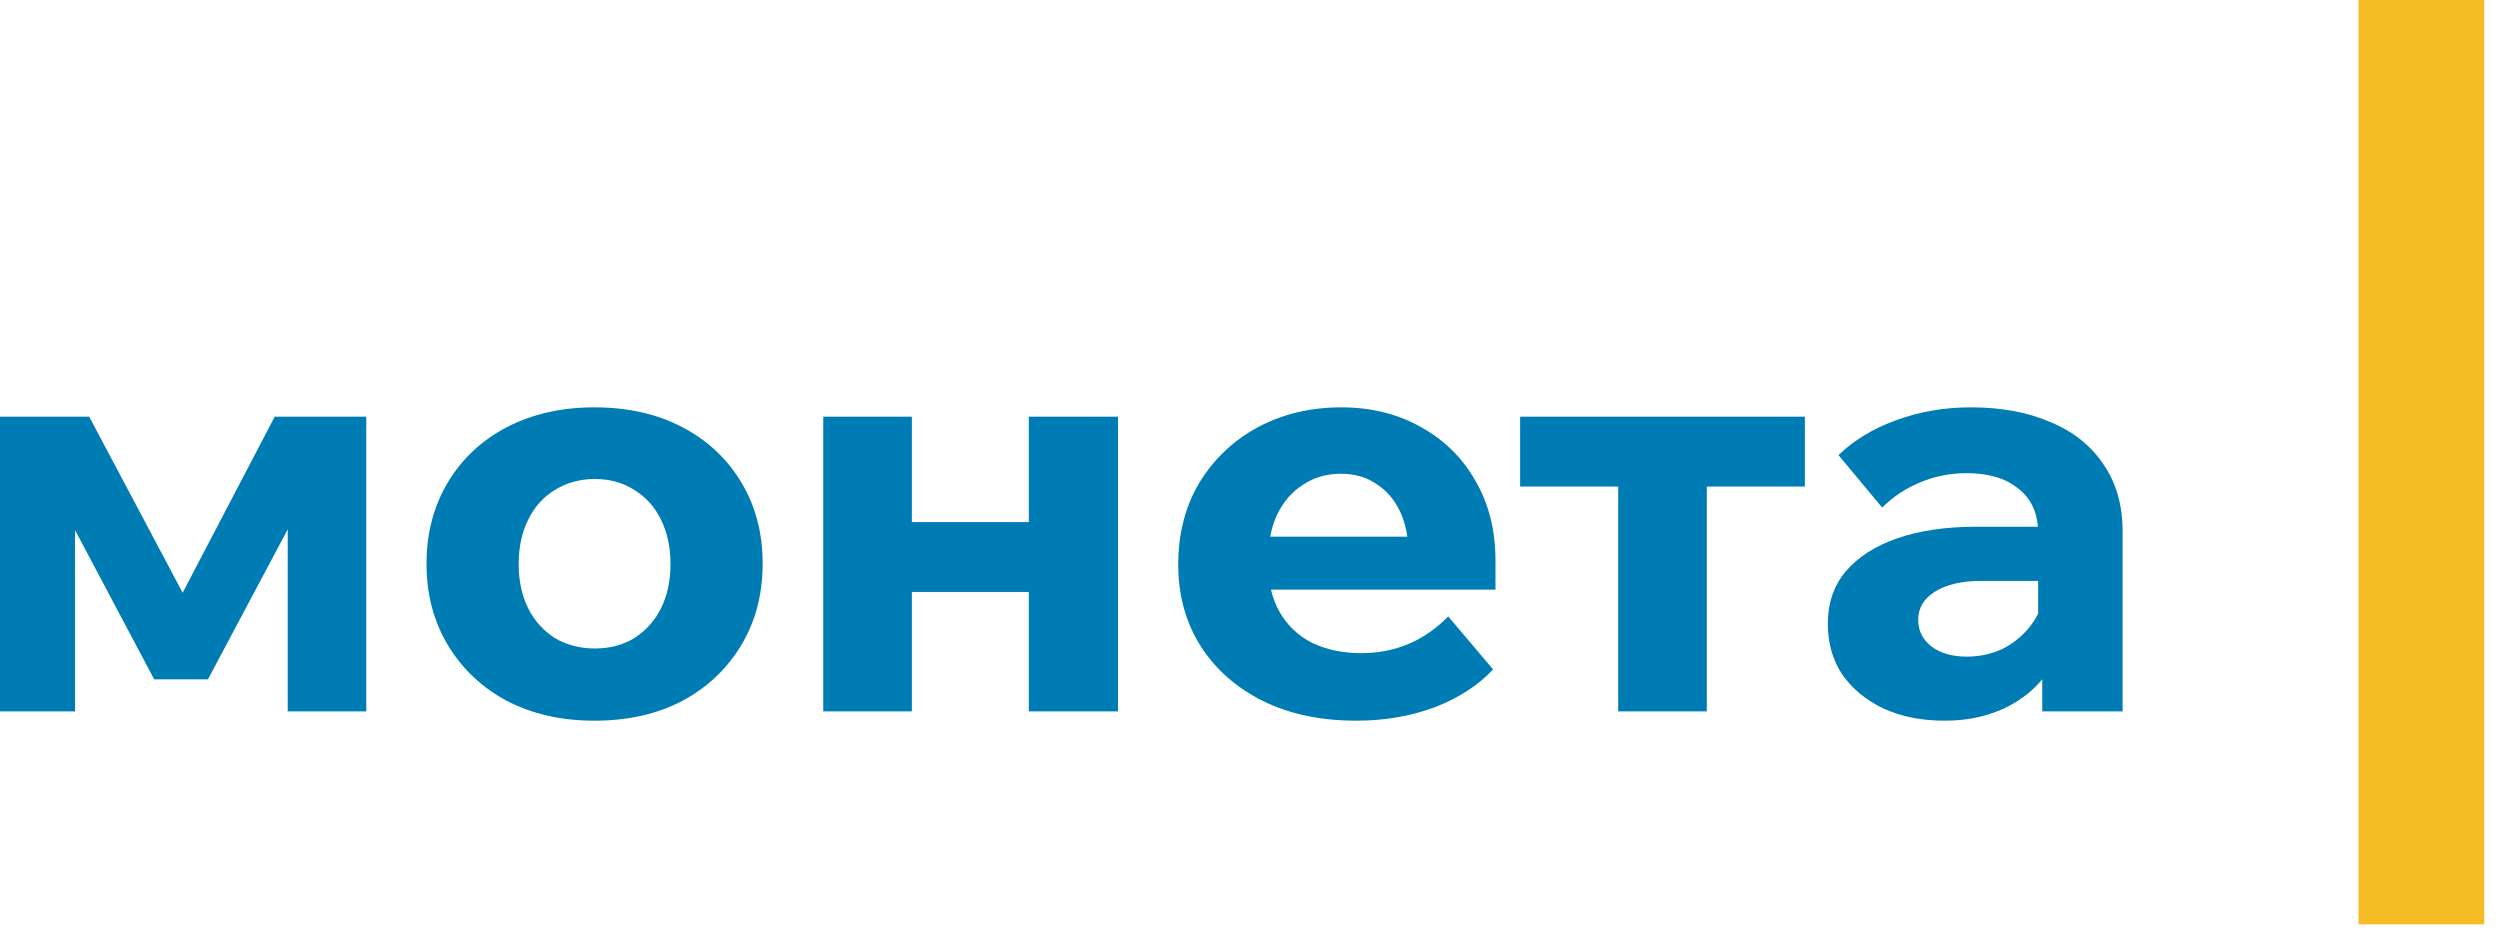
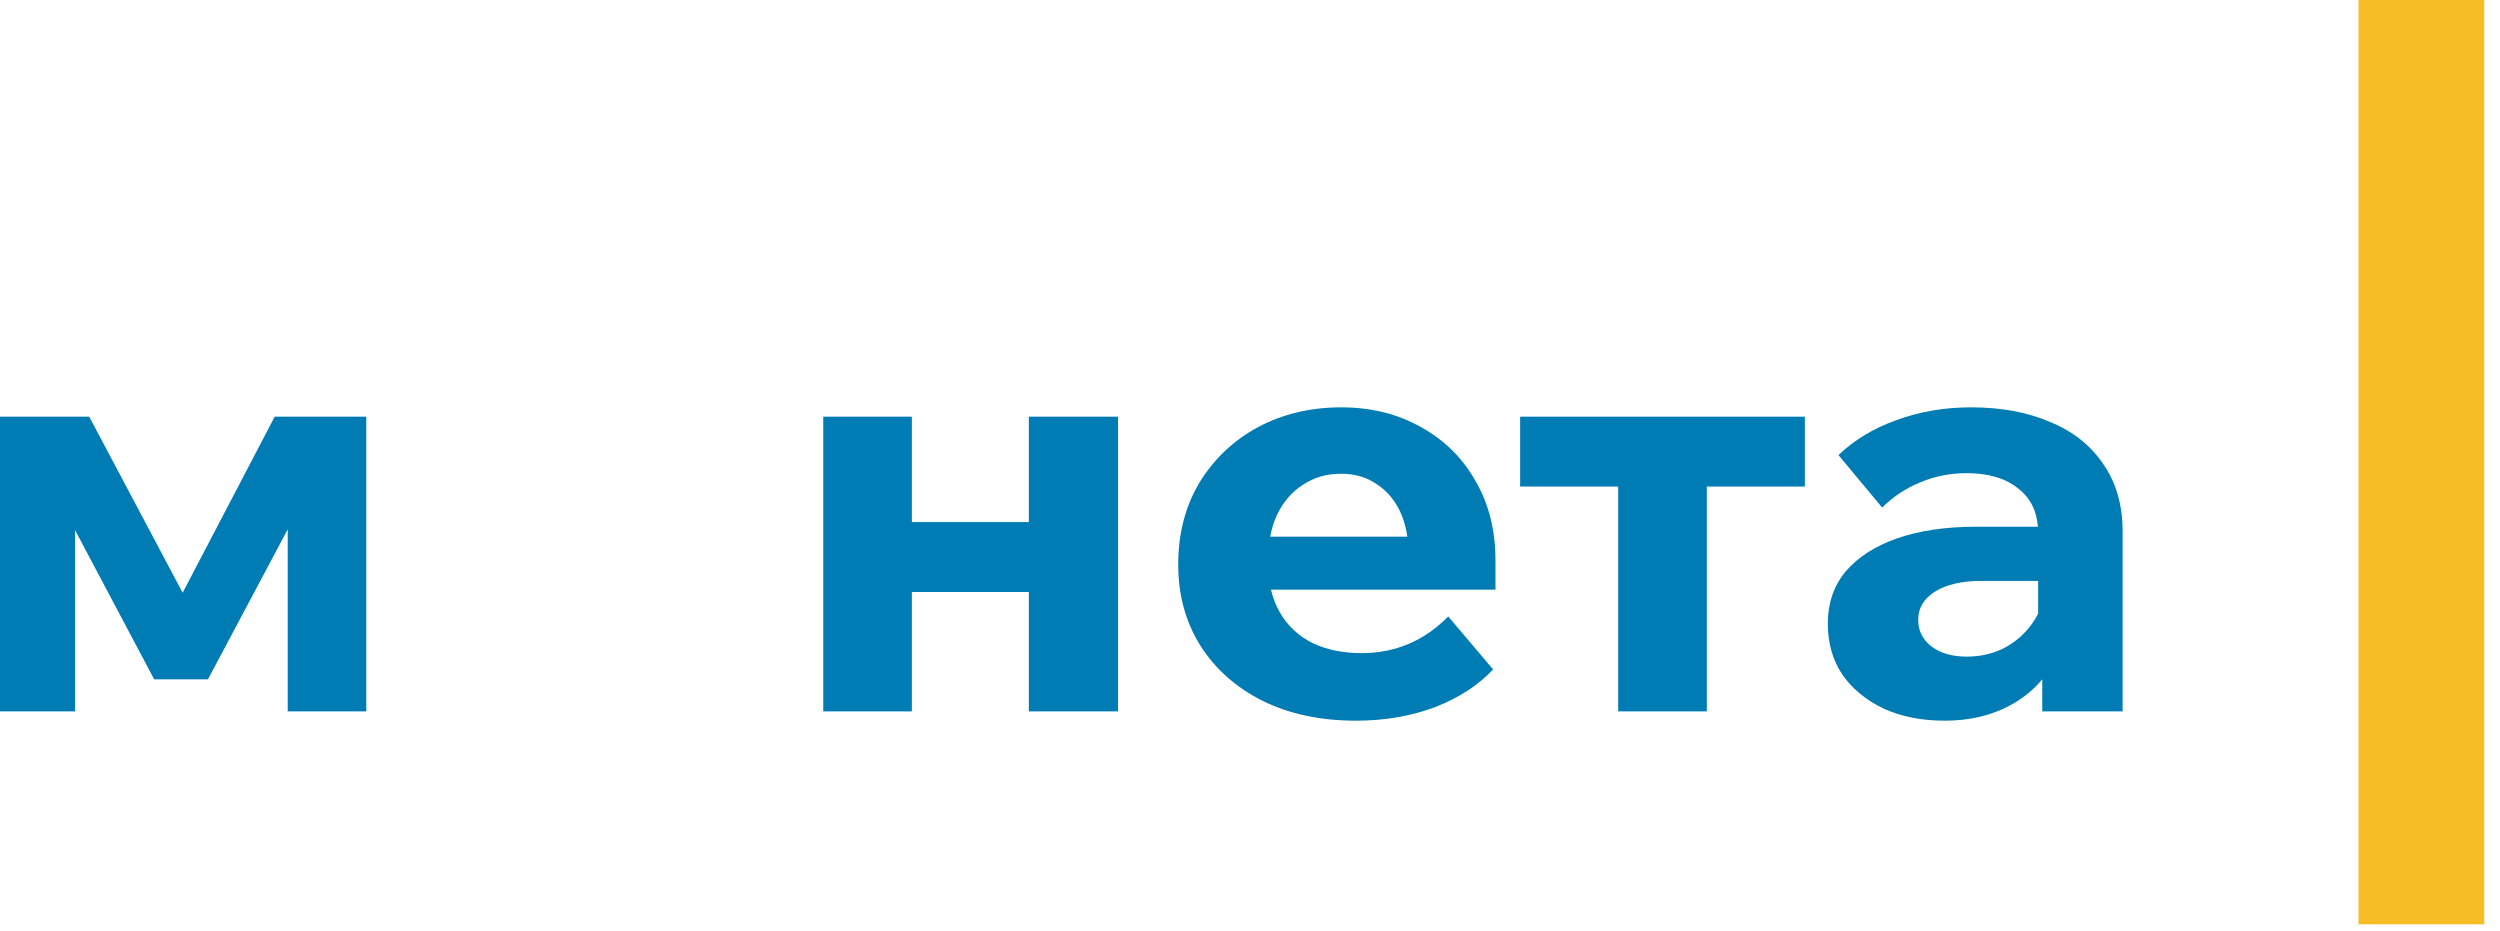
<svg xmlns="http://www.w3.org/2000/svg" width="94" height="35" viewBox="0 0 94 35" fill="none">
  <g clip-path="url(#clip0_64_644)">
    <path d="M93.408 0H88.679V34.756H93.408V0Z" fill="#F6BC25" />
    <path d="M0 26.748V15.667H3.354L7.108 22.74L6.642 22.718L10.329 15.667H13.772V26.748H10.818V16.74L11.906 17.857L7.819 25.543H5.797L1.71 17.835L2.821 16.915V26.748H0Z" fill="#007CB5" />
-     <path d="M22.345 27.098C21.116 27.098 20.021 26.85 19.058 26.354C18.11 25.843 17.37 25.142 16.837 24.251C16.304 23.361 16.037 22.346 16.037 21.207C16.037 20.054 16.304 19.032 16.837 18.141C17.37 17.251 18.11 16.557 19.058 16.061C20.021 15.565 21.116 15.316 22.345 15.316C23.604 15.316 24.707 15.565 25.655 16.061C26.603 16.557 27.343 17.251 27.876 18.141C28.41 19.032 28.676 20.047 28.676 21.185C28.676 22.339 28.41 23.361 27.876 24.251C27.343 25.142 26.603 25.843 25.655 26.354C24.707 26.85 23.604 27.098 22.345 27.098ZM22.368 24.383C22.93 24.383 23.427 24.251 23.856 23.989C24.285 23.711 24.619 23.339 24.855 22.872C25.092 22.39 25.211 21.835 25.211 21.207C25.211 20.579 25.092 20.025 24.855 19.543C24.619 19.061 24.285 18.689 23.856 18.426C23.427 18.149 22.93 18.01 22.368 18.01C21.805 18.01 21.302 18.149 20.857 18.426C20.428 18.689 20.095 19.061 19.858 19.543C19.621 20.025 19.502 20.579 19.502 21.207C19.502 21.835 19.621 22.39 19.858 22.872C20.095 23.339 20.428 23.711 20.857 23.989C21.302 24.251 21.805 24.383 22.368 24.383Z" fill="#007CB5" />
-     <path d="M38.684 26.748V15.667H42.038V26.748H38.684ZM30.954 26.748V15.667H34.286V26.748H30.954ZM32.509 22.258V19.63H40.639V22.258H32.509Z" fill="#007CB5" />
+     <path d="M38.684 26.748V15.667H42.038V26.748H38.684ZM30.954 26.748V15.667H34.286V26.748H30.954ZV19.63H40.639V22.258H32.509Z" fill="#007CB5" />
    <path d="M54.453 23.178L56.141 25.171C55.578 25.77 54.845 26.244 53.942 26.595C53.038 26.93 52.054 27.098 50.988 27.098C49.655 27.098 48.485 26.85 47.478 26.354C46.486 25.857 45.708 25.171 45.146 24.295C44.583 23.404 44.301 22.383 44.301 21.229C44.301 20.061 44.568 19.032 45.101 18.141C45.649 17.251 46.382 16.557 47.3 16.061C48.233 15.565 49.277 15.316 50.432 15.316C51.558 15.316 52.557 15.565 53.431 16.061C54.305 16.543 54.986 17.214 55.475 18.076C55.978 18.937 56.23 19.937 56.23 21.076V21.207H52.965V20.879C52.965 20.251 52.861 19.711 52.654 19.258C52.446 18.806 52.15 18.455 51.765 18.207C51.395 17.944 50.943 17.813 50.41 17.813C49.877 17.813 49.403 17.952 48.989 18.229C48.574 18.492 48.248 18.871 48.011 19.368C47.789 19.85 47.678 20.441 47.678 21.142C47.678 21.886 47.826 22.514 48.122 23.025C48.418 23.536 48.833 23.923 49.366 24.186C49.899 24.434 50.506 24.558 51.188 24.558C52.461 24.558 53.55 24.098 54.453 23.178ZM56.23 22.171H46.39V20.178H55.852L56.23 21.098V22.171Z" fill="#007CB5" />
    <path d="M60.844 26.748V16.827H64.176V26.748H60.844ZM57.157 18.294V15.667H67.863V18.294H57.157Z" fill="#007CB5" />
    <path d="M79.81 26.748H76.789V24.514L76.634 24.229V20.047C76.634 19.317 76.389 18.762 75.901 18.382C75.427 17.988 74.775 17.791 73.946 17.791C73.324 17.791 72.739 17.908 72.191 18.141C71.658 18.36 71.184 18.674 70.769 19.083L69.126 17.112C69.718 16.543 70.444 16.105 71.303 15.798C72.176 15.477 73.109 15.316 74.102 15.316C75.242 15.316 76.234 15.499 77.078 15.864C77.937 16.214 78.603 16.74 79.077 17.441C79.566 18.141 79.81 18.988 79.81 19.981V26.748ZM73.124 27.098C72.25 27.098 71.48 26.945 70.814 26.638C70.148 26.317 69.629 25.886 69.259 25.346C68.904 24.806 68.726 24.171 68.726 23.441C68.726 22.682 68.948 22.032 69.392 21.492C69.851 20.952 70.496 20.536 71.325 20.244C72.169 19.952 73.154 19.806 74.279 19.806H76.922V21.842H74.501C73.776 21.842 73.198 21.974 72.769 22.237C72.339 22.499 72.124 22.857 72.124 23.31C72.124 23.718 72.295 24.054 72.635 24.317C72.976 24.565 73.413 24.689 73.946 24.689C74.464 24.689 74.938 24.58 75.368 24.361C75.797 24.127 76.145 23.821 76.412 23.441C76.693 23.047 76.856 22.609 76.9 22.127L77.789 22.499C77.789 23.419 77.596 24.229 77.211 24.93C76.826 25.616 76.278 26.149 75.567 26.529C74.857 26.908 74.042 27.098 73.124 27.098Z" fill="#007CB5" />
  </g>
  <defs>
    <clipPath id="clip0_64_644">
      <rect width="94" height="34.756" fill="white" />
    </clipPath>
  </defs>
</svg>